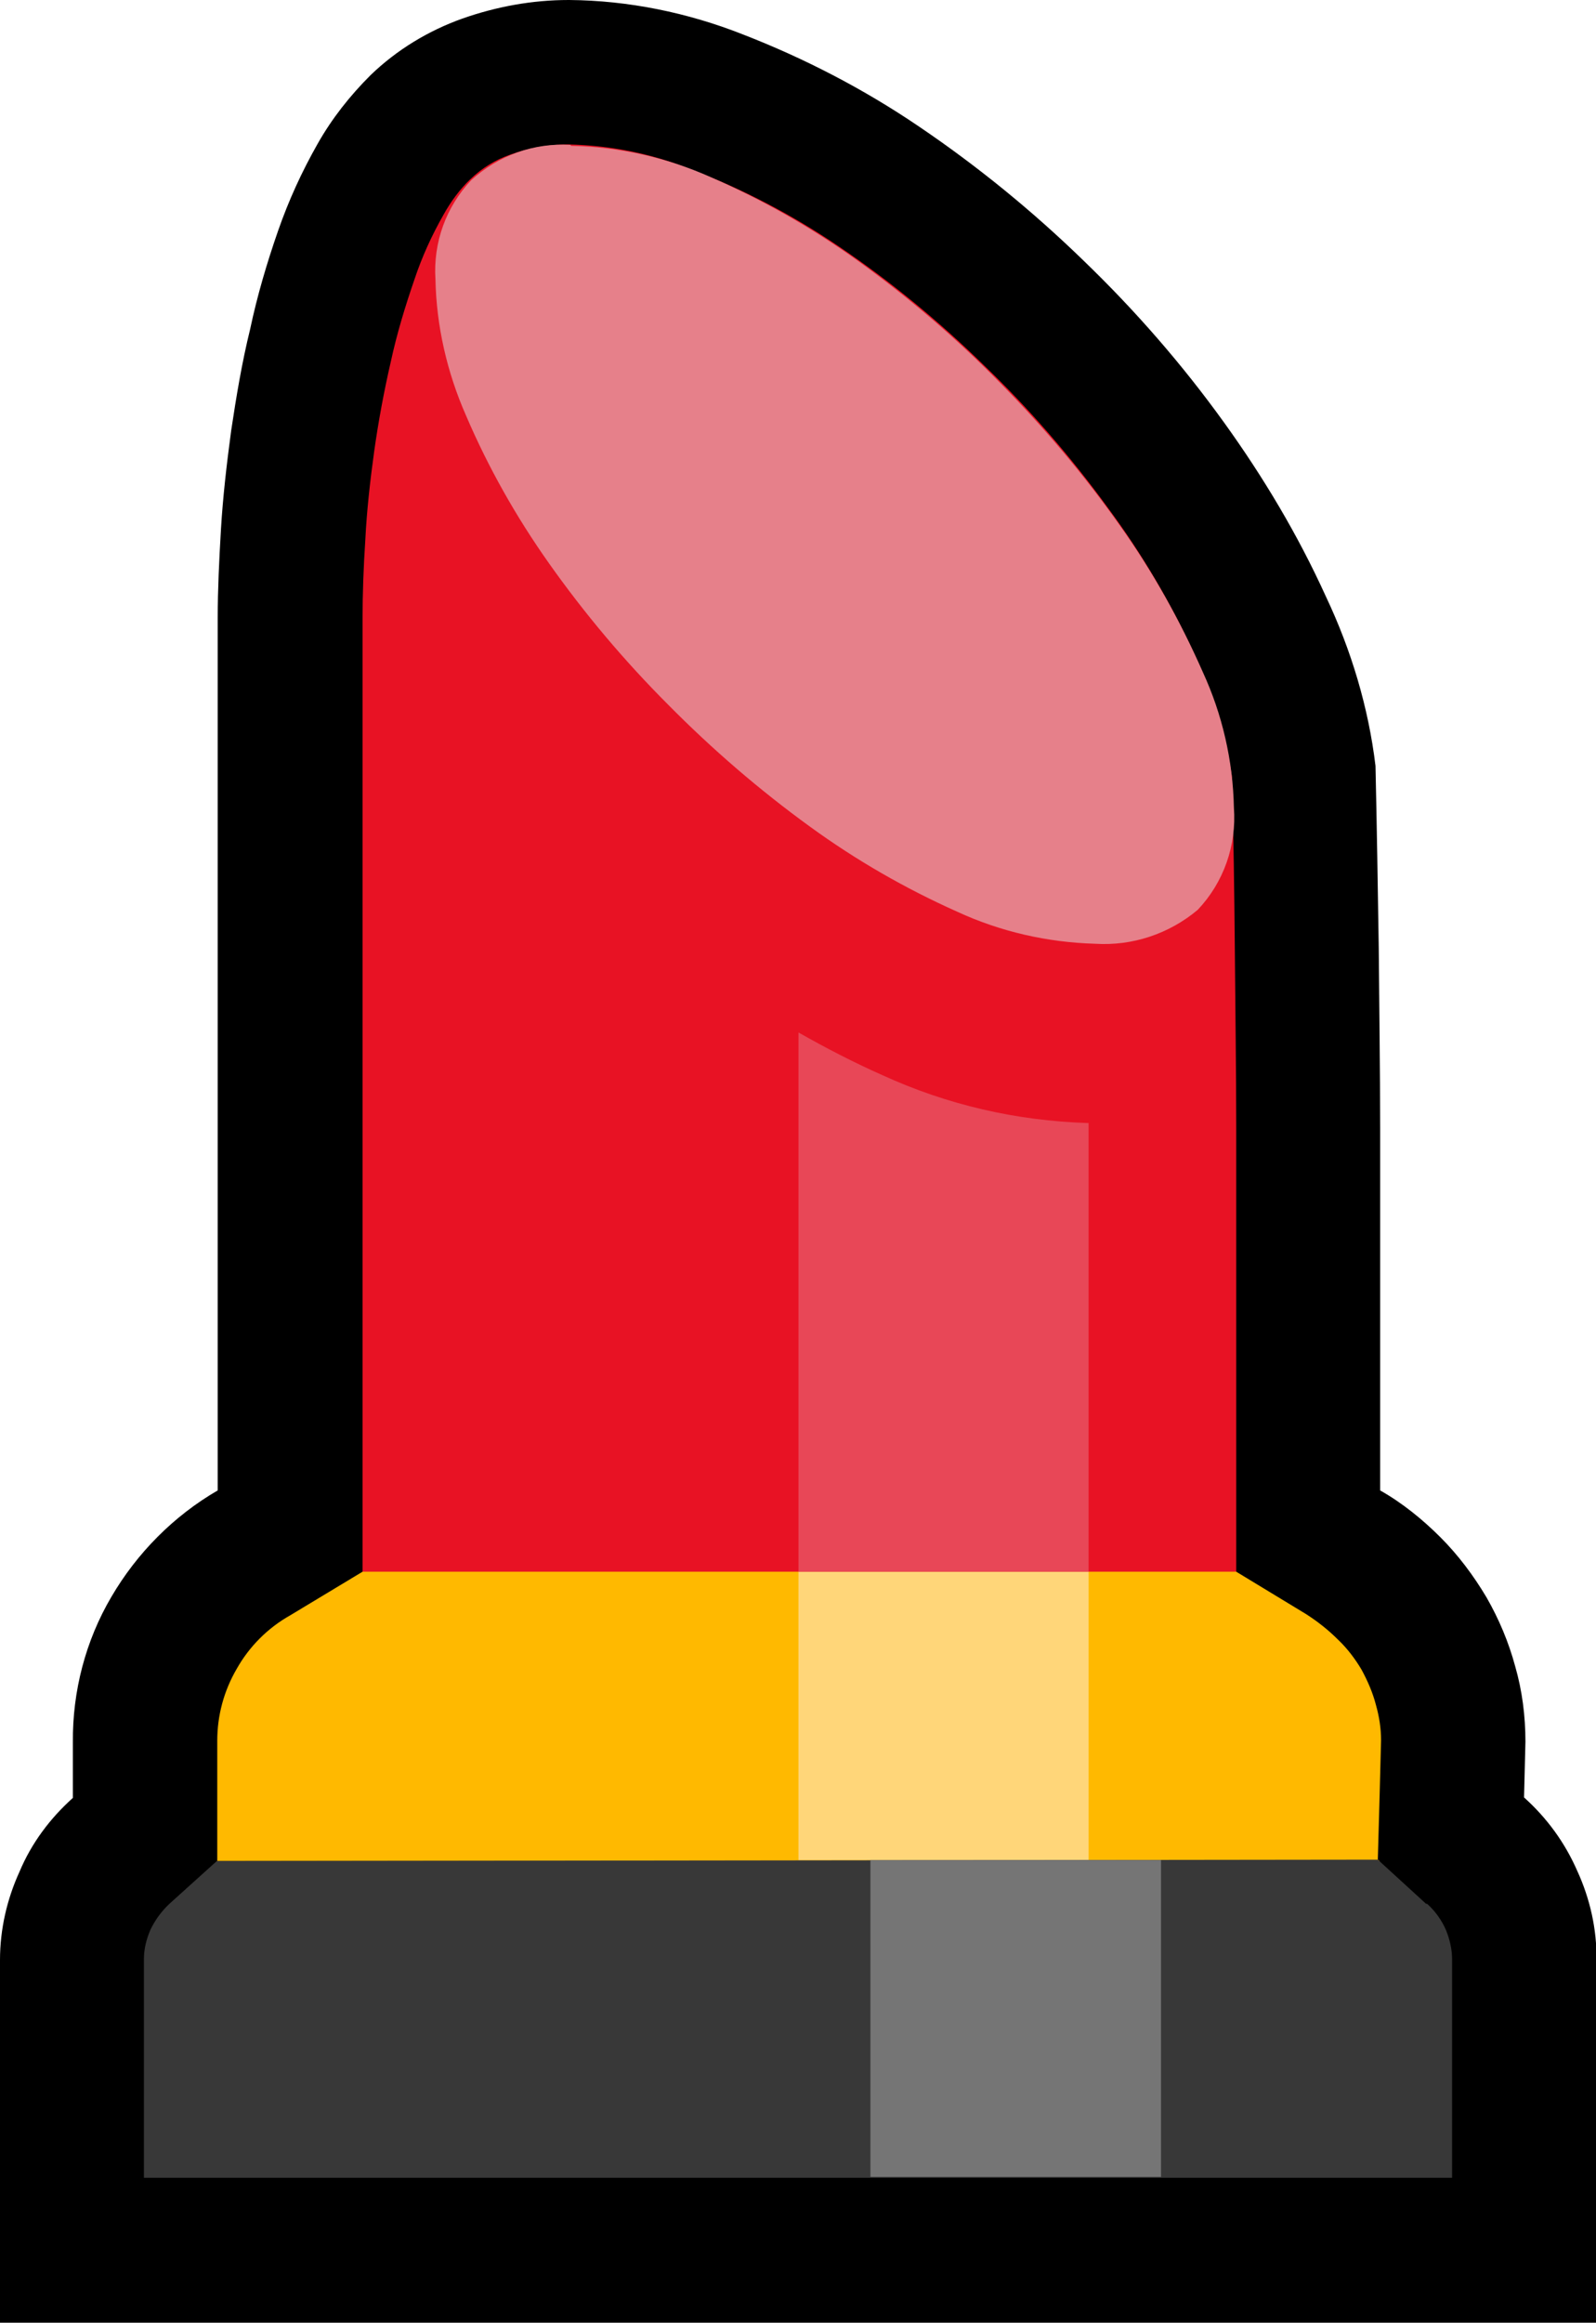
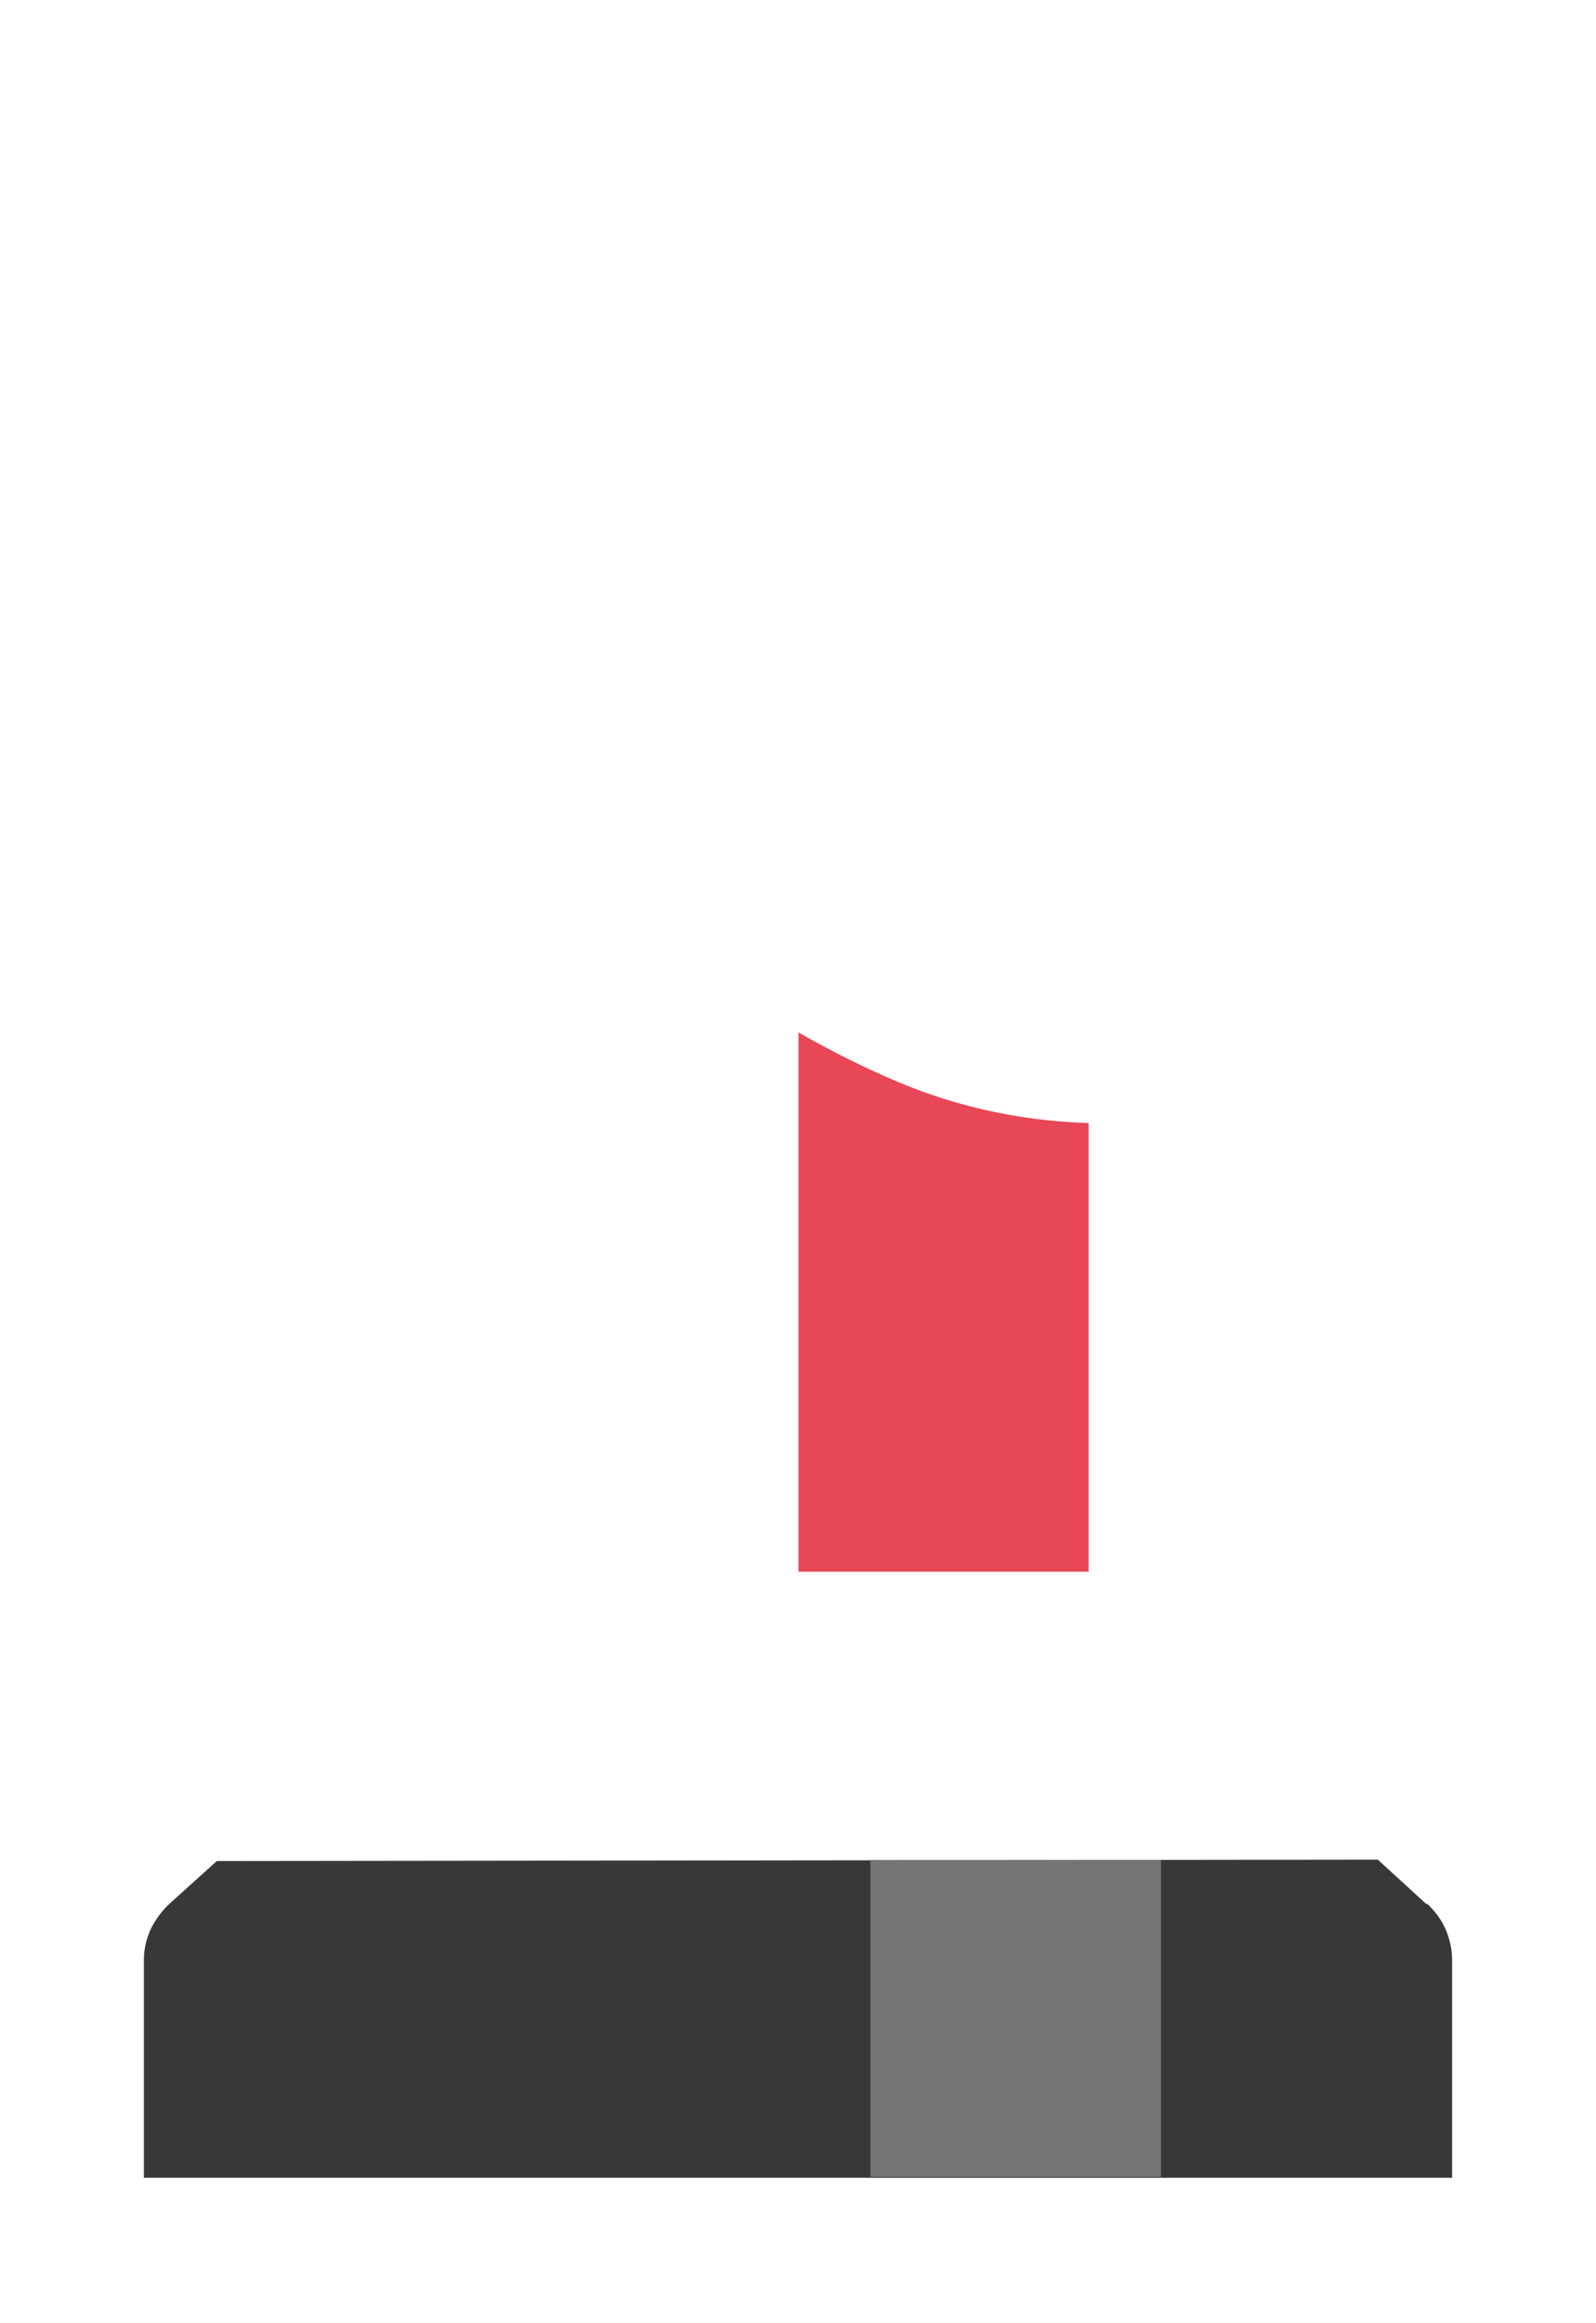
<svg xmlns="http://www.w3.org/2000/svg" id="Layer_2" viewBox="0 0 34.38 50.01">
  <defs>
    <style>.cls-1{fill:#757575;}.cls-2{fill:#e6808a;}.cls-3{fill:#383838;}.cls-4{fill:#ffd679;}.cls-5{fill:#ffb900;}.cls-6{fill:#e81224;}.cls-7{fill:#e84757;}</style>
  </defs>
  <g id="Layer_1-2">
-     <path d="M34.38,42.2v7.82H0v-7.82c0-.66.15-1.31.42-1.9.26-.62.66-1.15,1.15-1.59v-1.2c-.01-1.09.27-2.18.83-3.13.55-.94,1.34-1.74,2.29-2.29V13.29c0-.59.03-1.22.07-1.9.04-.67.12-1.38.22-2.12.11-.73.23-1.46.41-2.19.15-.71.36-1.42.6-2.11.23-.66.51-1.27.85-1.87.31-.55.7-1.04,1.14-1.48.57-.55,1.25-.96,1.98-1.22.74-.26,1.51-.4,2.29-.4h.01c1.27.01,2.55.27,3.74.74,1.34.52,2.61,1.18,3.79,1.98,1.27.86,2.46,1.83,3.56,2.9,1.11,1.07,2.12,2.23,3.02,3.48.85,1.18,1.59,2.42,2.19,3.74.55,1.16.92,2.4,1.07,3.65.03,1.33.05,2.63.07,3.91.01,1.3.03,2.59.03,3.9v7.79c.48.27.92.63,1.3,1.01.38.38.71.82.99,1.29.27.47.48.97.62,1.49.15.52.22,1.07.22,1.62l-.03,1.2c.49.44.88.97,1.15,1.59.27.59.42,1.25.41,1.9Z" />
-     <path class="cls-6" d="M26.63,33.84v-9.54c0-1.28-.02-2.57-.03-3.86-.01-1.22-.03-2.46-.06-3.7-.13-.89-.39-1.76-.77-2.57-.53-1.16-1.16-2.23-1.9-3.23-.8-1.1-1.7-2.14-2.68-3.08-.97-.95-2.02-1.81-3.13-2.56-.99-.67-2.06-1.23-3.17-1.65-.87-.35-1.75-.52-2.65-.54-.42,0-.84.07-1.25.22-.32.11-.61.29-.86.53-.22.21-.42.48-.58.77-.25.44-.46.9-.62,1.38-.2.58-.38,1.17-.51,1.77-.15.65-.27,1.3-.36,1.94-.09.65-.16,1.29-.19,1.89-.04.61-.06,1.18-.06,1.7v20.6h18.9l-.07-.04Z" />
-     <path class="cls-5" d="M29.72,40.07l-.04-.03.04-1.42.03-1.15c0-.26-.04-.51-.11-.76-.07-.27-.18-.52-.31-.76-.13-.22-.3-.45-.5-.64-.22-.22-.45-.4-.7-.56l-1.5-.91H7.81l-1.56.94c-.48.27-.88.67-1.15,1.15-.28.48-.42,1.01-.42,1.55v1.22s0,1.37,0,1.37h25.04Z" />
-     <rect class="cls-4" x="17.2" y="33.84" width="6.25" height="6.21" />
    <path class="cls-3" d="M30.73,41l-1.05-.96-25.01.03-1.02.92c-.17.16-.31.35-.41.56-.09.21-.14.42-.14.63v4.71h28.18v-4.7c0-.22-.05-.43-.13-.63-.1-.23-.24-.42-.42-.58Z" />
    <rect class="cls-1" x="18.75" y="40.05" width="6.26" height="6.82" />
-     <path class="cls-7" d="M23.43,24.18c-1.54-.05-3.02-.39-4.42-1.03-.61-.27-1.21-.58-1.81-.92v11.61h6.25v-9.66s-.01,0-.02,0Z" />
-     <path class="cls-2" d="M12.29,3.12c-.79-.05-1.56.23-2.14.76-.54.57-.82,1.34-.77,2.13.02,1.01.25,2.01.66,2.94.48,1.12,1.08,2.18,1.78,3.17.77,1.09,1.63,2.11,2.58,3.06.94.95,1.96,1.83,3.05,2.62.99.72,2.05,1.33,3.17,1.83.93.43,1.94.66,2.97.69.8.05,1.59-.21,2.21-.73.56-.59.84-1.39.78-2.2-.02-1.01-.25-2.01-.67-2.92-.49-1.11-1.09-2.18-1.79-3.16-.77-1.09-1.64-2.12-2.58-3.07-.94-.96-1.96-1.83-3.04-2.61-1-.72-2.07-1.33-3.2-1.82-.94-.42-1.97-.65-3-.67h0Z" />
+     <path class="cls-7" d="M23.43,24.18c-1.54-.05-3.02-.39-4.42-1.03-.61-.27-1.21-.58-1.81-.92v11.61h6.25v-9.66s-.01,0-.02,0" />
  </g>
</svg>